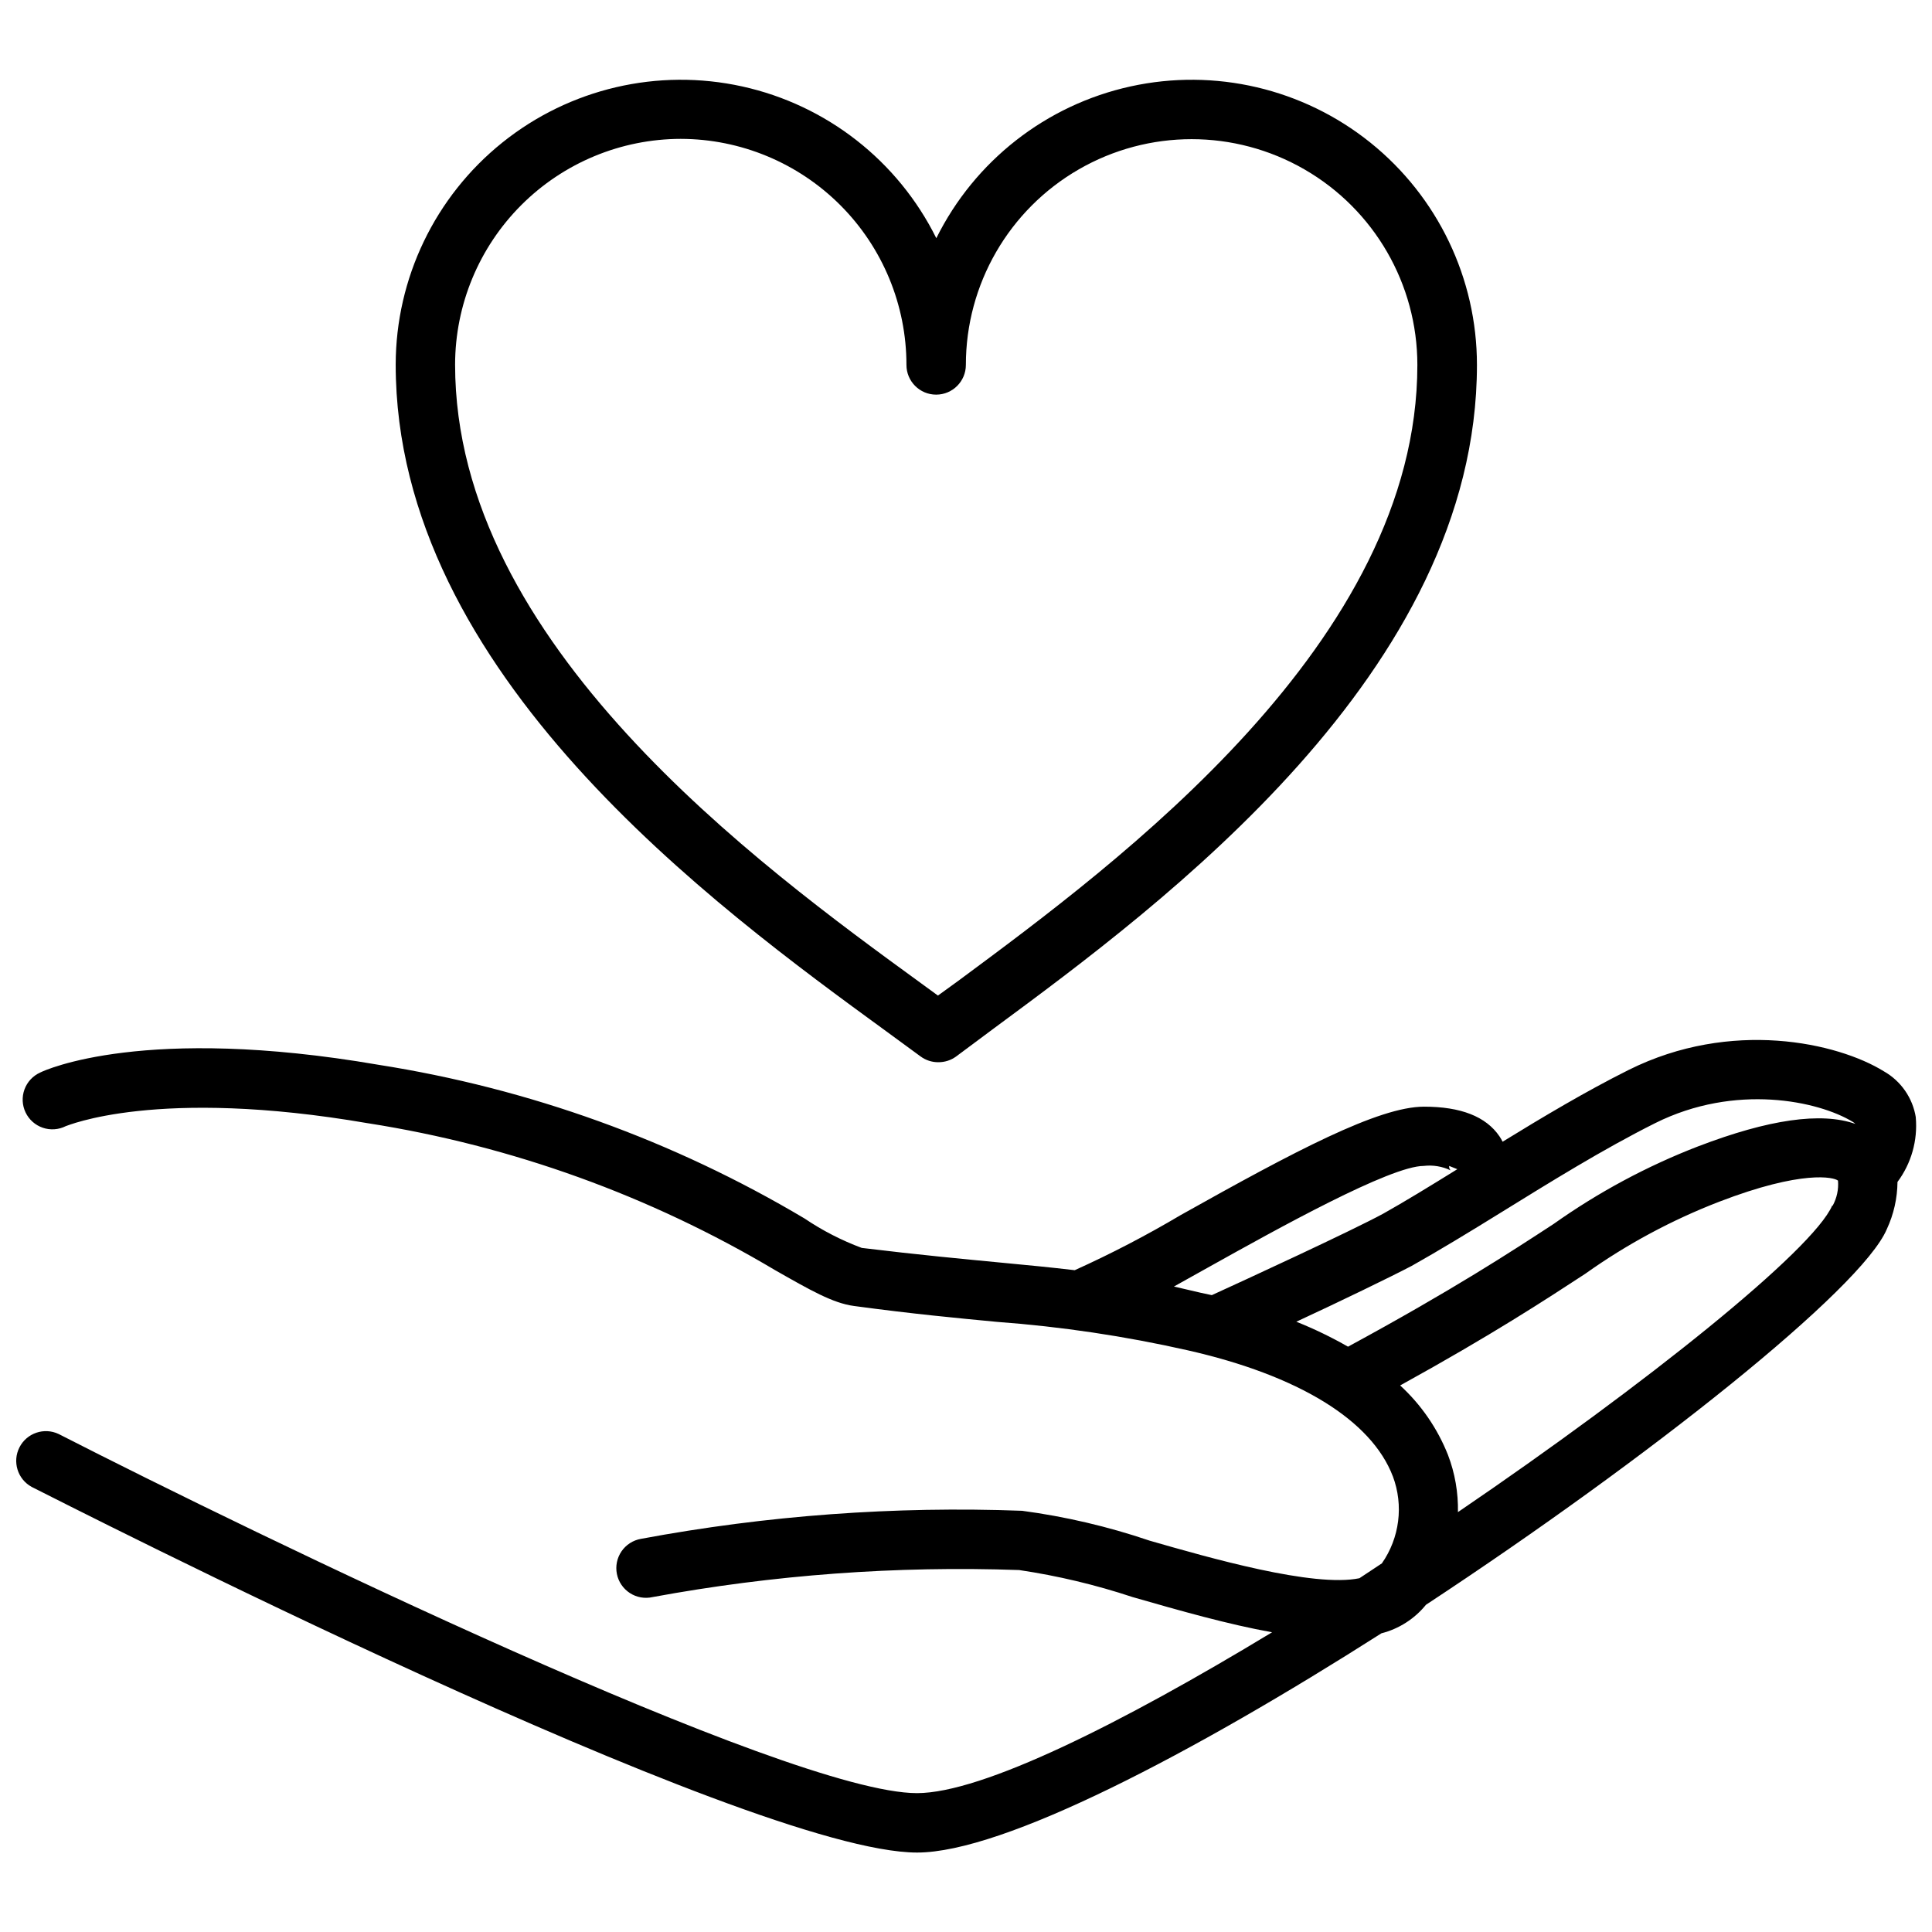
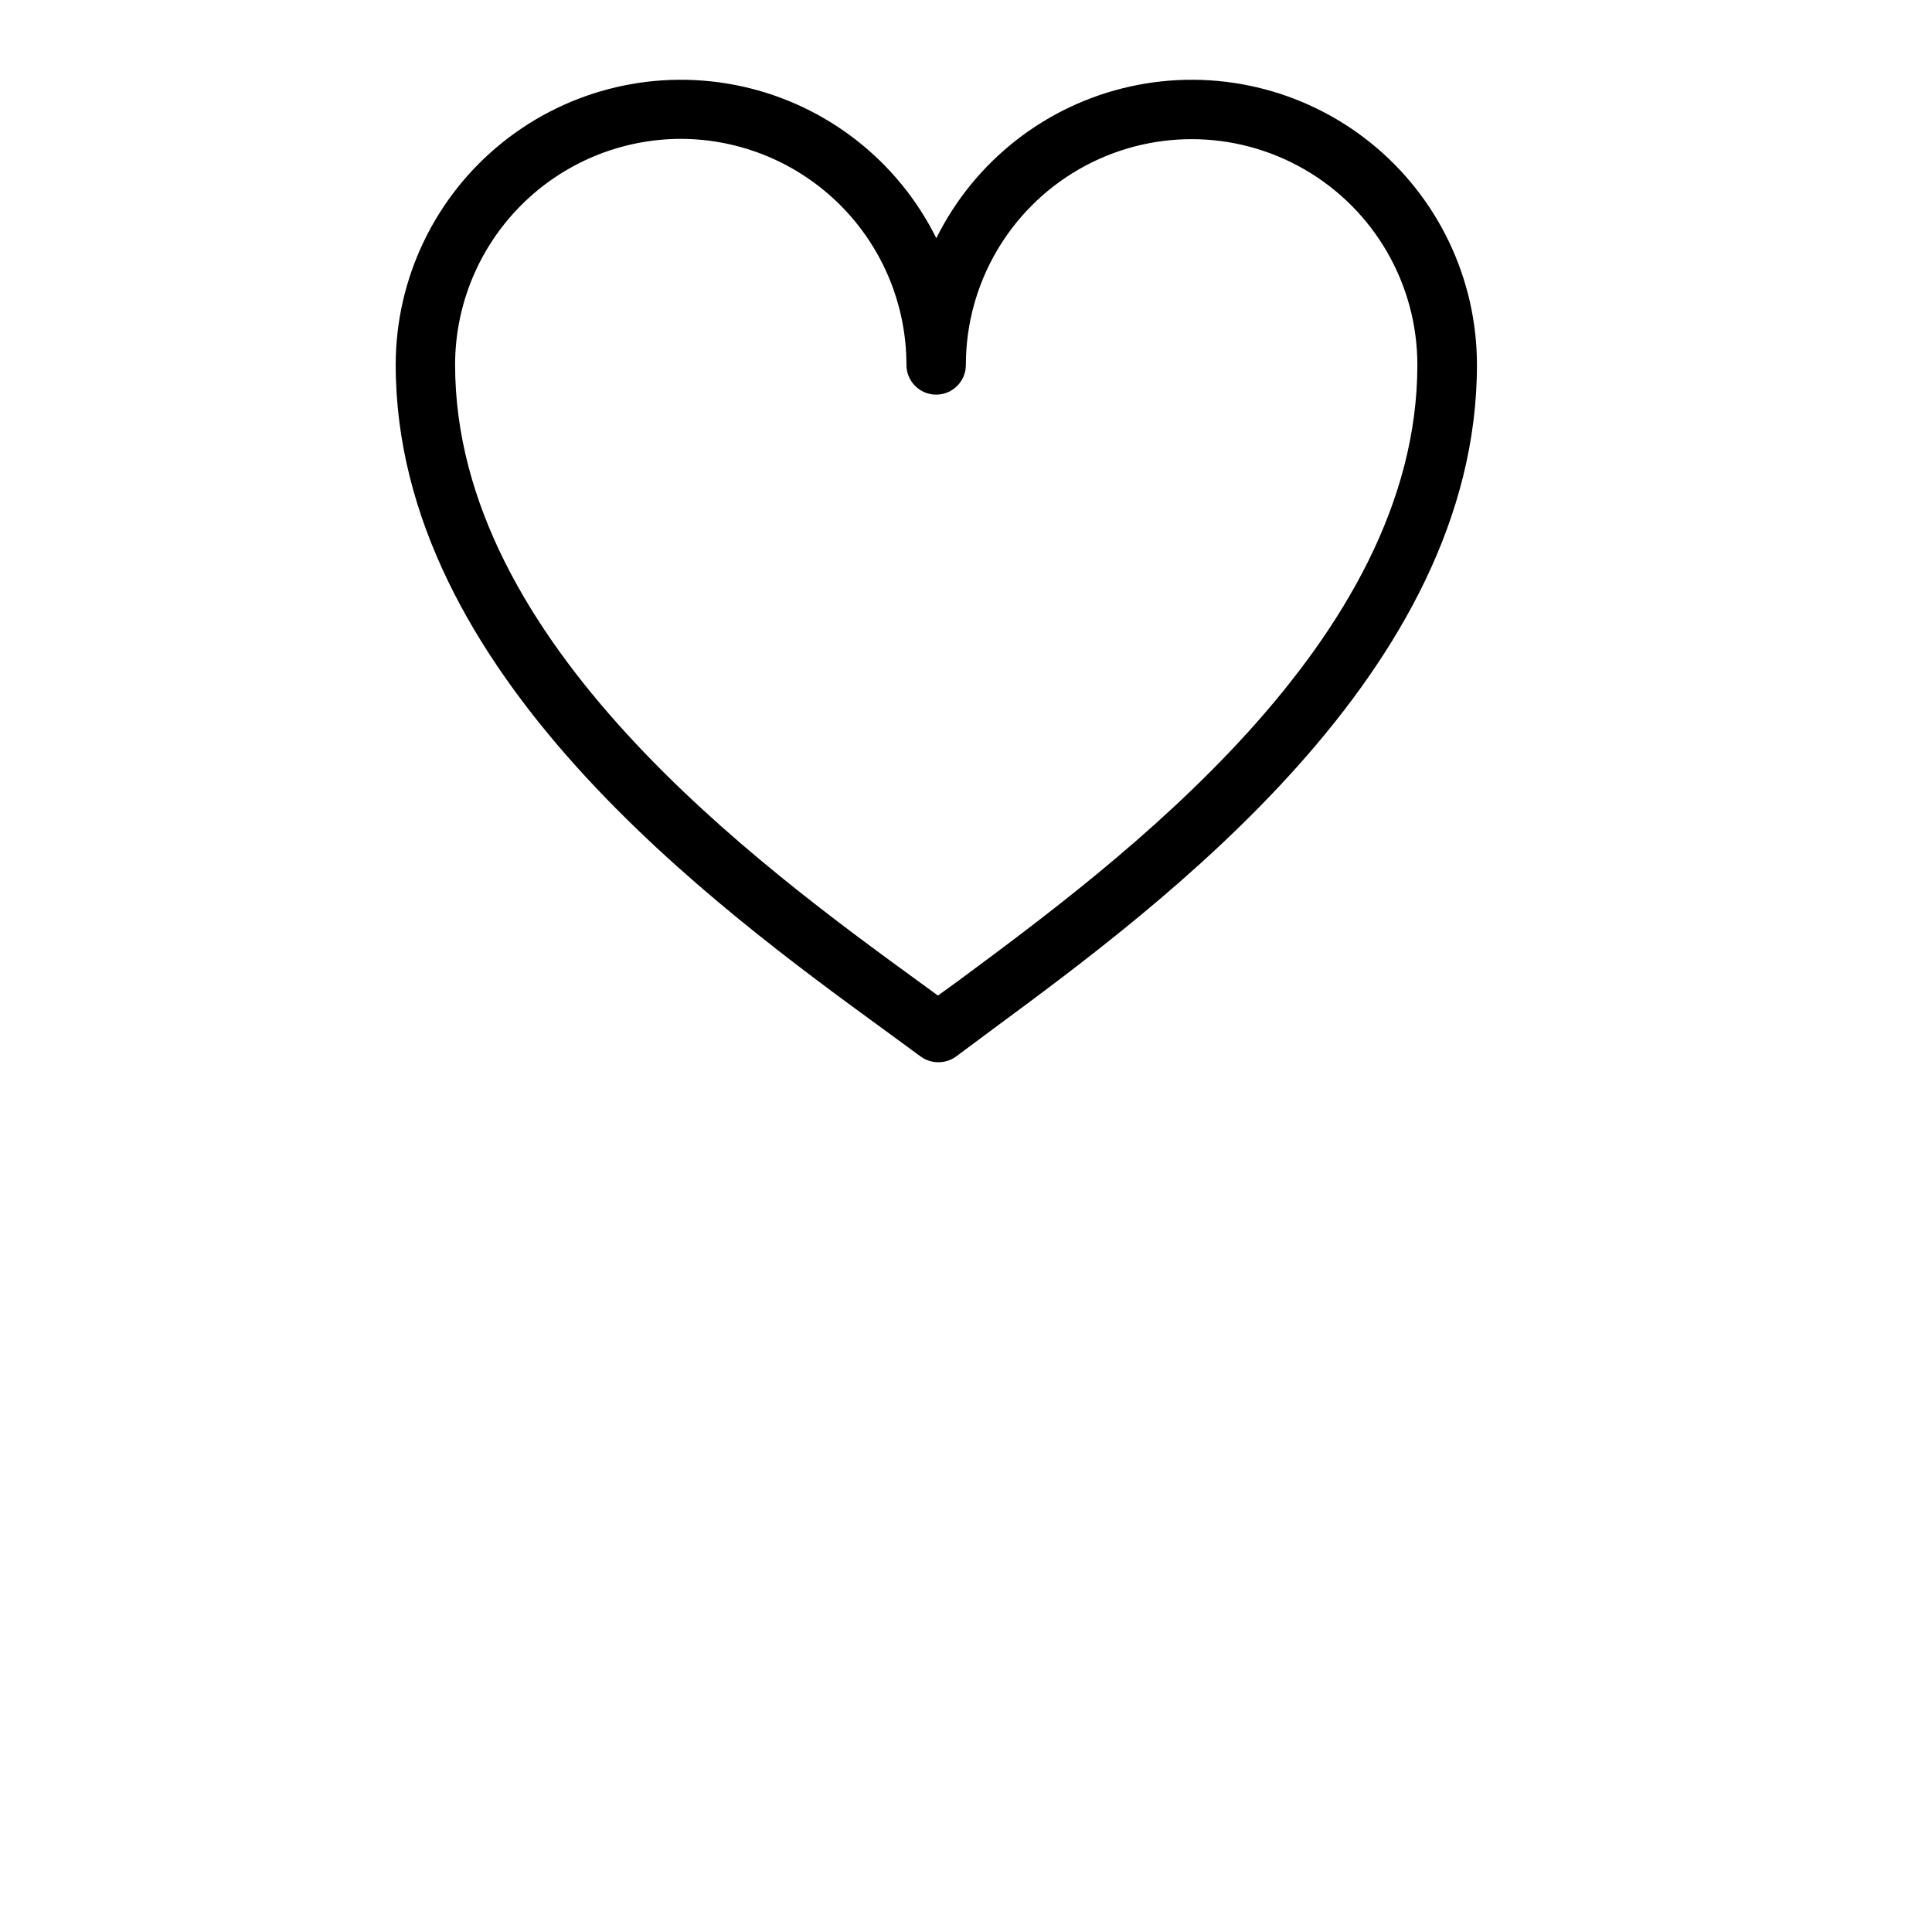
<svg xmlns="http://www.w3.org/2000/svg" width="800px" height="800px" version="1.1" viewBox="144 144 512 512">
  <defs>
    <clipPath id="a">
-       <path d="m148.09 419h503.81v216h-503.81z" />
-     </clipPath>
+       </clipPath>
  </defs>
  <g clip-path="url(#a)">
-     <path d="m651.71 440.11c-0.824-5.141-3.938-9.629-8.465-12.199-12.281-7.598-40.461-13.934-67.66-0.355-11.336 5.668-22.75 12.477-33.379 19.012h0.004c-0.246-0.488-0.523-0.961-0.828-1.418-3.582-5.273-10.273-7.871-19.996-7.871-12.043 0-34.32 11.809-64.434 28.695l0.004-0.004c-9.102 5.402-18.496 10.289-28.145 14.645-6.297-0.746-12.438-1.34-19.129-1.969-10.195-0.984-21.805-2.047-37.312-3.938-5.34-1.988-10.43-4.606-15.152-7.793-34.703-20.648-73.031-34.477-112.93-40.738-61.953-10.664-88.324 1.379-89.621 2.047-1.938 0.867-3.441 2.477-4.176 4.469-0.734 1.988-0.633 4.191 0.281 6.106 0.91 1.914 2.559 3.379 4.566 4.066 2.008 0.684 4.203 0.527 6.098-0.43 0.234 0 24.008-10.43 80.176-0.746v-0.004c38.09 5.988 74.68 19.203 107.81 38.93 9.211 5.234 15.273 8.738 20.898 9.484 15.742 2.125 27.551 3.227 37.902 4.211h0.004c16.98 1.254 33.848 3.766 50.457 7.519 29.441 6.652 48.766 18.539 54.434 33.418l0.004-0.004c2.887 7.699 1.797 16.328-2.914 23.066l-5.945 3.938c-12.164 2.519-39.715-5.391-55.734-9.996l0.004-0.004c-10.938-3.707-22.207-6.344-33.656-7.871-33.848-1.266-67.734 1.23-101.04 7.438-2.09 0.371-3.941 1.566-5.137 3.316-1.195 1.754-1.633 3.914-1.215 5.992 0.418 2.082 1.66 3.902 3.441 5.055s3.949 1.539 6.019 1.066c32.023-5.906 64.598-8.309 97.141-7.164 10.211 1.516 20.273 3.914 30.07 7.164 12.594 3.621 25.348 7.242 36.961 9.328-39.914 24.168-76.793 42.629-94.113 42.629-34.086 0-175.74-68.723-227.46-95.172-3.844-1.824-8.445-0.262-10.383 3.527-1.938 3.789-0.512 8.434 3.219 10.484 7.871 3.938 189.83 96.906 234.66 96.906 22.906 0 73.012-26.215 123.04-58.094l0.004-0.004c4.644-1.184 8.785-3.832 11.809-7.559 59.156-38.926 115.4-83.68 122.13-99.539 1.828-3.922 2.793-8.191 2.832-12.52 3.664-4.918 5.387-11.012 4.844-17.121zm-69.078 1.535c21.293-10.629 43.297-5.863 52.348-0.355v0.004c0.254 0.156 0.492 0.344 0.711 0.551-9.055-3.188-22.945-1.219-41.645 5.945v-0.004c-13.582 5.246-26.457 12.164-38.336 20.586-11.219 7.32-26.527 17.359-54.473 32.512-4.406-2.519-8.984-4.731-13.699-6.613 11.375-5.273 24.875-11.809 30.582-14.801 7.008-3.938 15.191-8.895 23.891-14.289 12.598-7.789 26.844-16.645 40.621-23.535zm-118.08 38.023c17.91-9.996 47.902-26.688 56.758-26.688 2.441-0.289 4.91 0.121 7.125 1.18-0.215-0.223-0.355-0.516-0.395-0.824-0.012-0.117-0.012-0.238 0-0.355l2.164 0.867c-7.242 4.488-14.051 8.66-19.68 11.809-8.5 4.606-36.918 17.711-45.383 21.57l-2.949-0.633-7.086-1.652zm165-16.176c-5.117 11.809-49.199 47.23-99.188 81.238h0.004c0.105-5.176-0.789-10.32-2.637-15.156-2.781-7.016-7.113-13.312-12.676-18.418 24.48-13.5 38.574-22.75 49.121-29.637v-0.004c10.969-7.801 22.871-14.199 35.426-19.047 22.082-8.5 30.465-6.496 31.488-5.59 0.191 2.309-0.305 4.621-1.418 6.652z" />
-   </g>
+     </g>
  <path d="m392.64 425.5c-1.684 0.004-3.324-0.535-4.684-1.535l-8.973-6.574c-45.461-33.141-130.12-94.855-130.12-176.77 0.027-22.883 10.422-44.523 28.27-58.848s41.223-19.789 63.57-14.863c22.352 4.926 41.262 19.715 51.43 40.215 10.176-20.508 29.098-35.301 51.457-40.219 22.359-4.922 45.742 0.559 63.586 14.898 17.848 14.344 28.227 36 28.23 58.895 0 81.316-83.285 142.8-128 175.82l-9.996 7.438v0.004c-1.379 1.016-3.051 1.555-4.766 1.535zm-68.211-244.7c-15.859 0.023-31.066 6.332-42.281 17.547-11.215 11.215-17.523 26.422-17.543 42.281 0 73.918 80.293 132.53 123.59 164.02l4.367 3.188 5.434-3.938c42.508-31.488 121.62-89.82 121.62-163.19 0-21.375-11.402-41.125-29.914-51.812-18.508-10.688-41.316-10.688-59.828 0-18.508 10.688-29.91 30.438-29.91 51.812 0 4.348-3.527 7.875-7.875 7.875-4.348 0-7.871-3.527-7.871-7.875 0-15.867-6.297-31.086-17.504-42.316-11.211-11.23-26.418-17.559-42.285-17.59z" />
</svg>